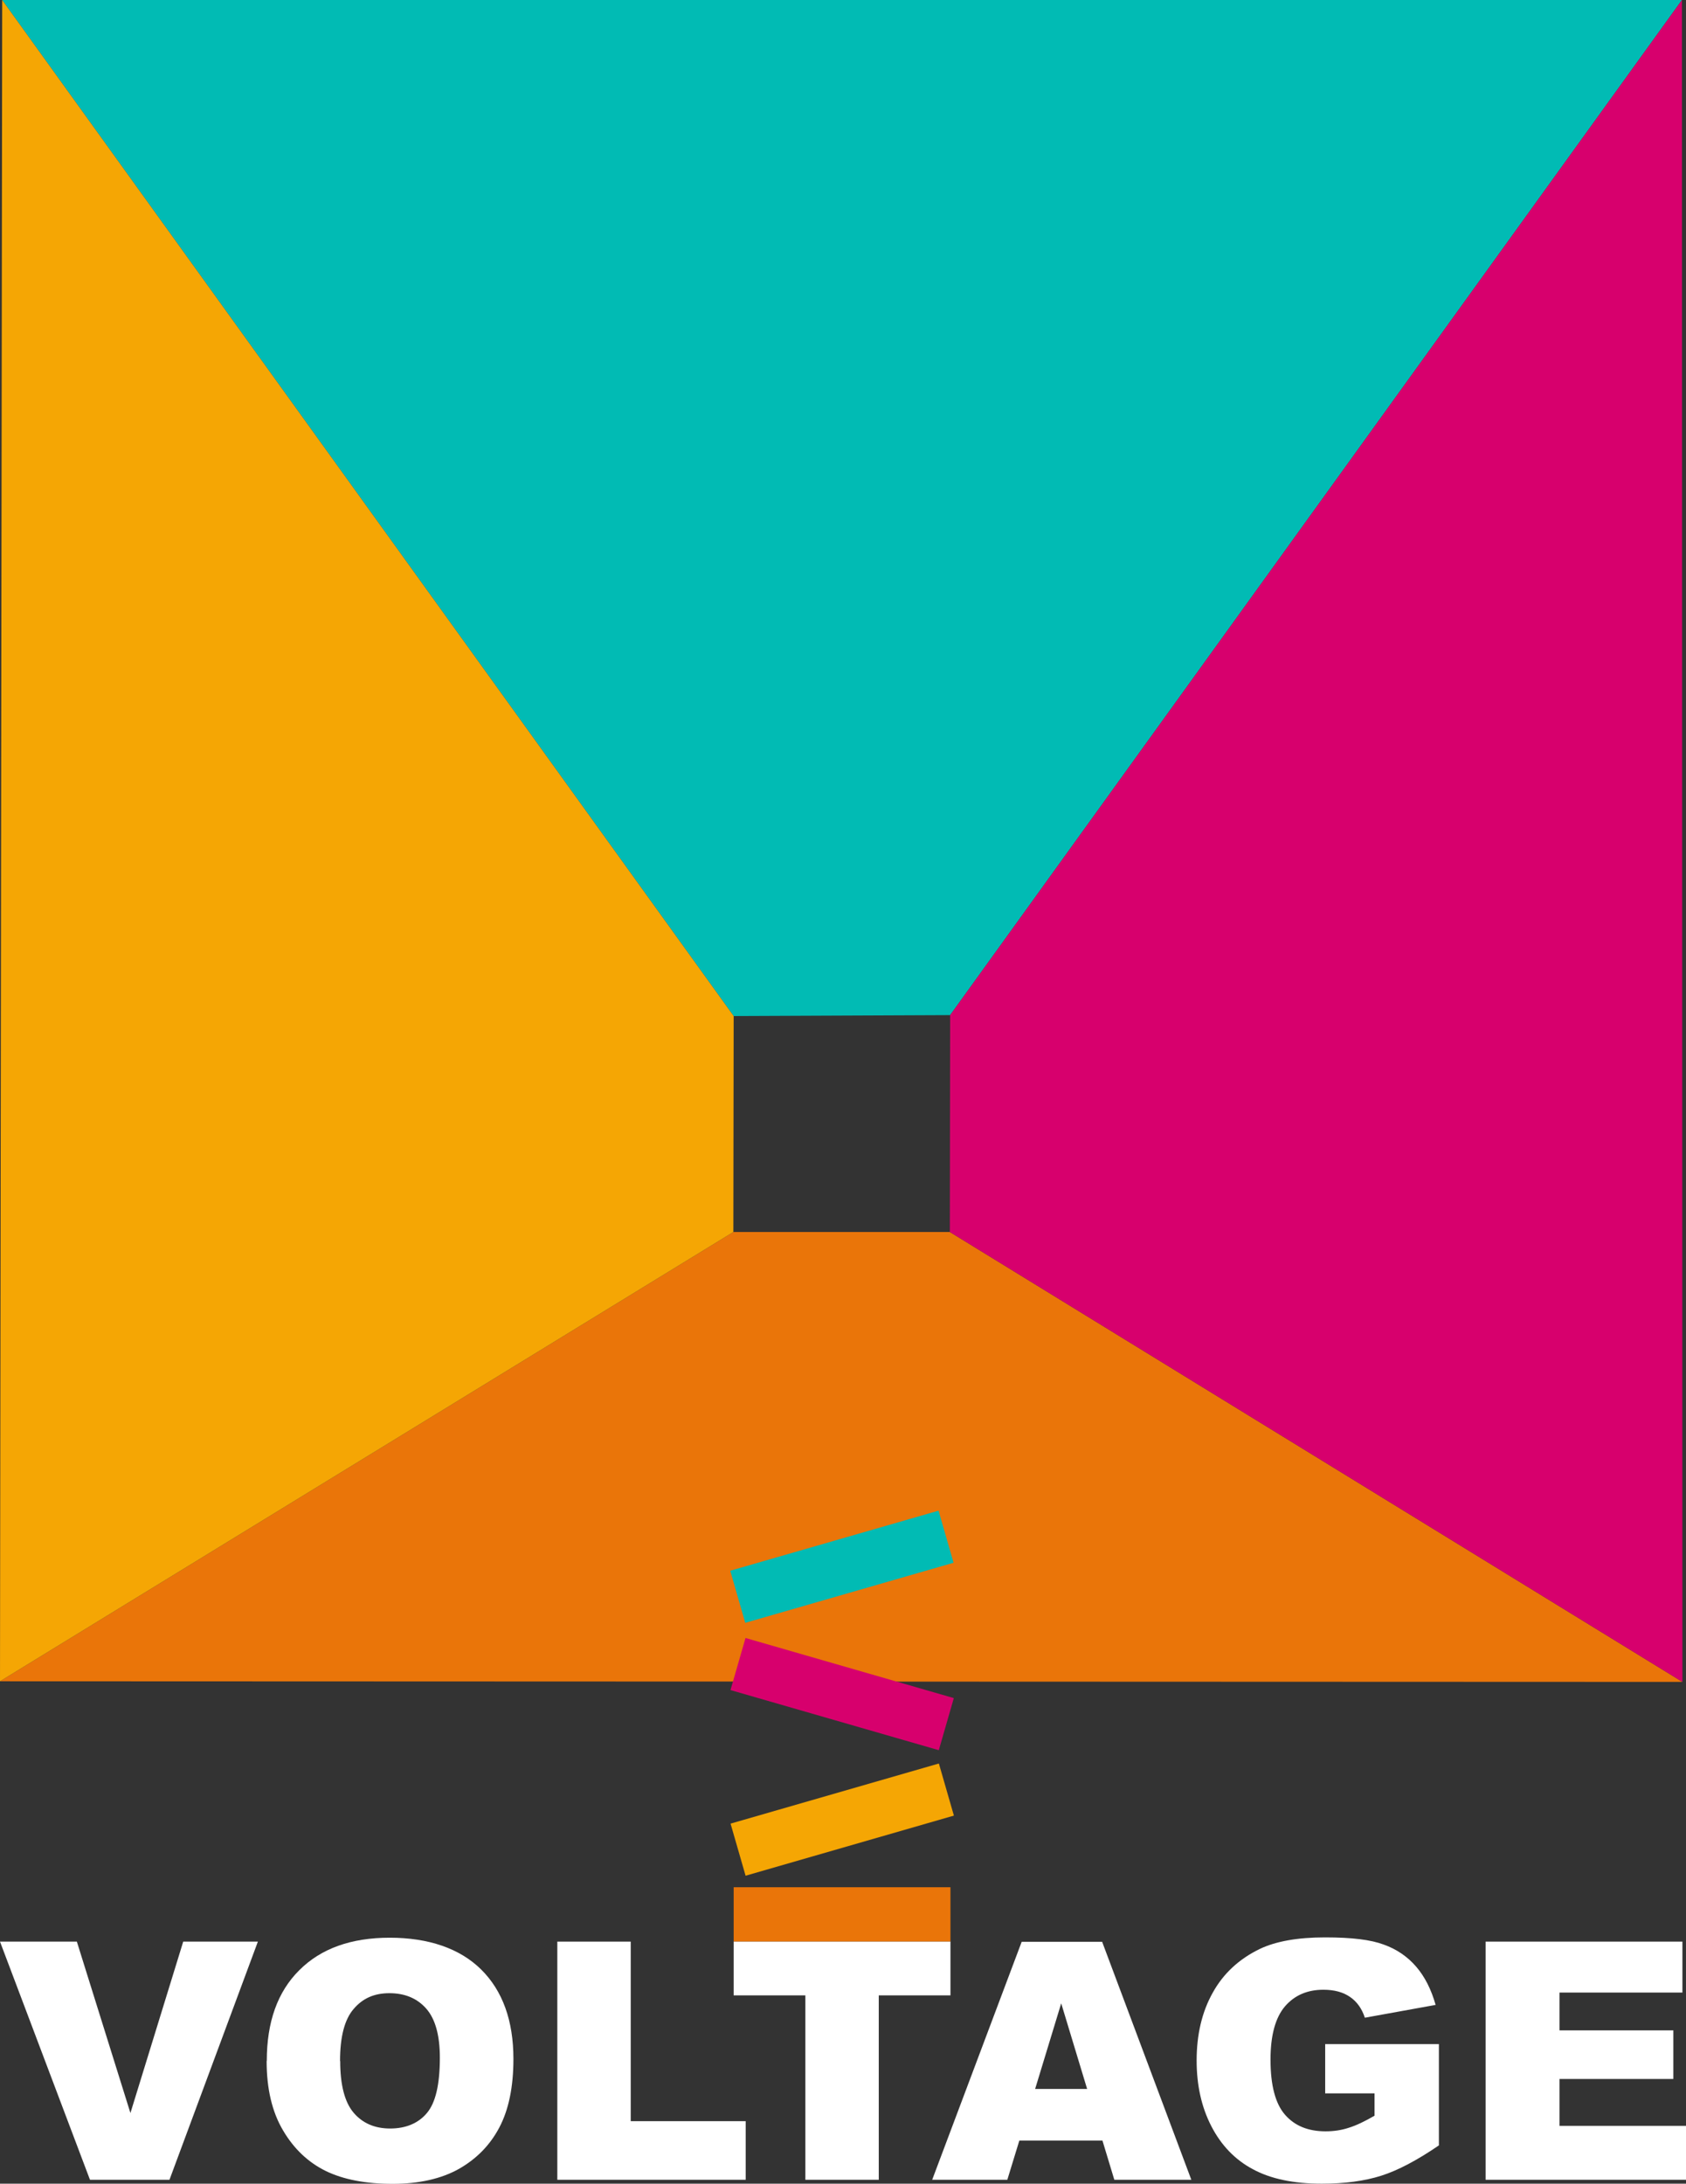
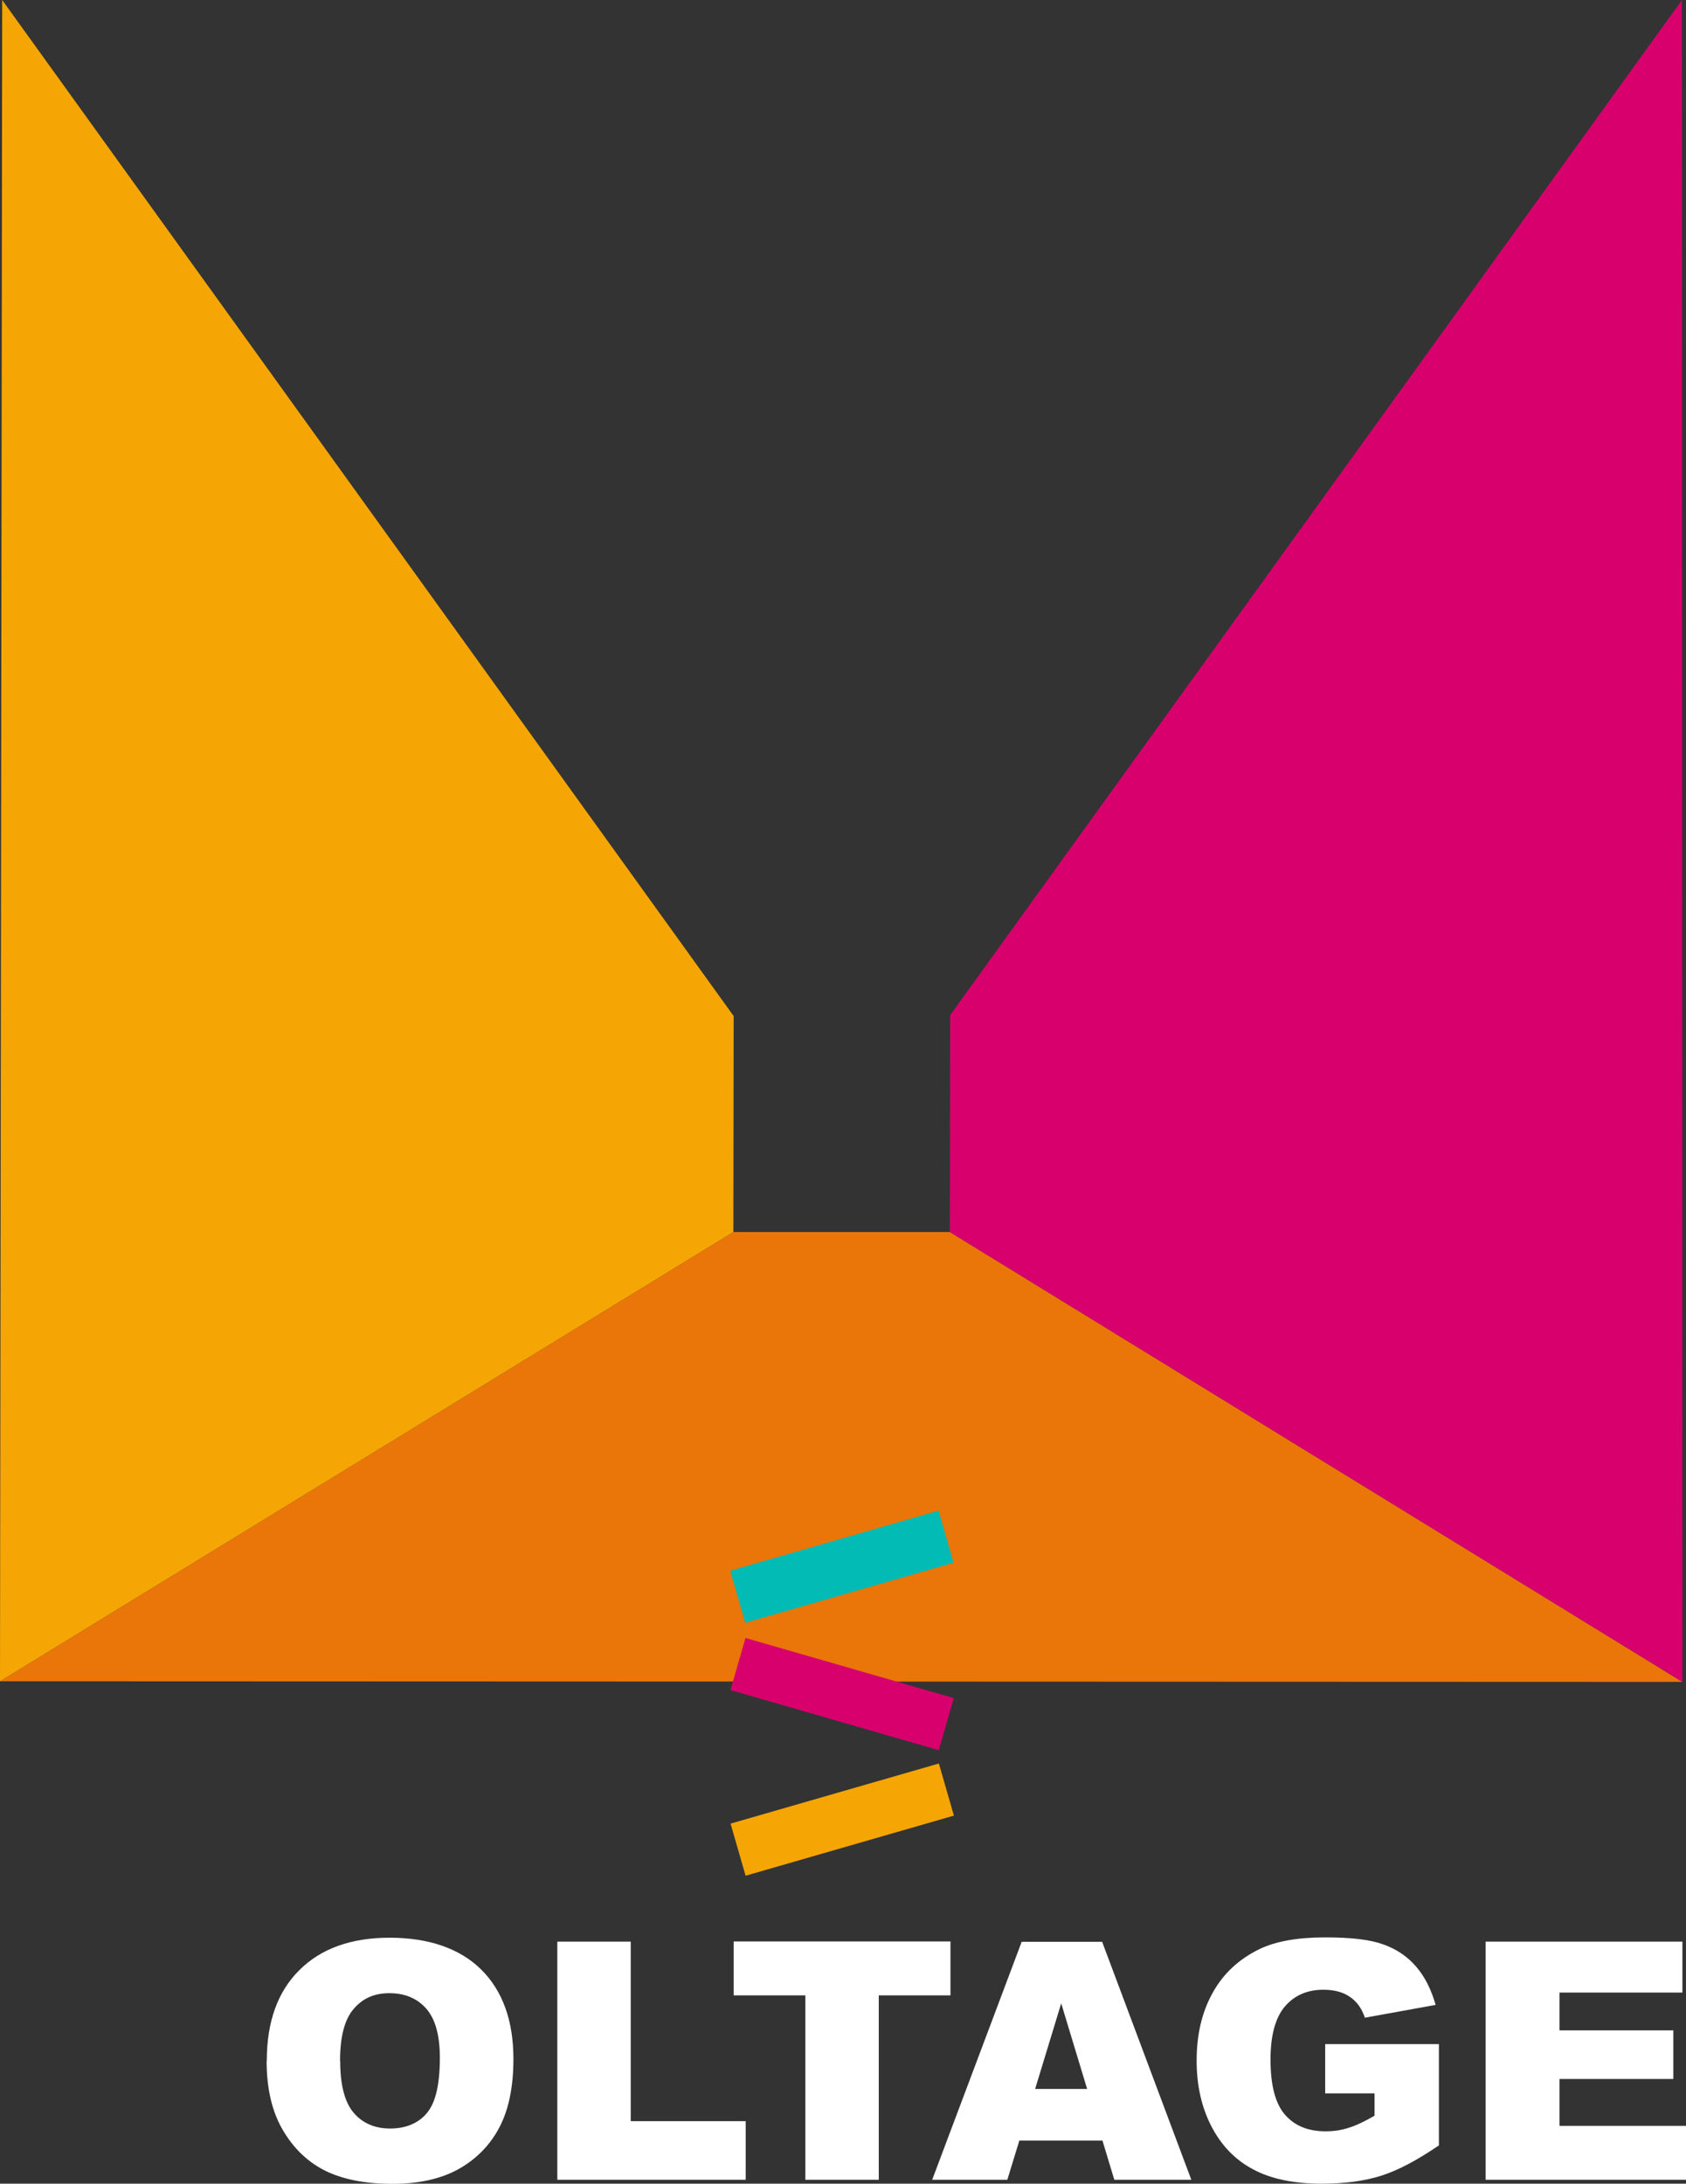
<svg xmlns="http://www.w3.org/2000/svg" id="Layer_2" viewBox="0 0 107.94 139.74">
  <rect x="0" y="0" width="107.94" height="139.74" fill="#333333" stroke="none" />
  <defs>
    <style>.cls-1,.cls-2,.cls-3,.cls-4,.cls-5{fill-rule:evenodd;}.cls-1,.cls-6{fill:#fff;}.cls-2,.cls-7{fill:#d7006d;}.cls-3,.cls-8{fill:#f5a604;}.cls-4,.cls-9{fill:#01bbb4;}.cls-5,.cls-10{fill:#ea7509;}</style>
  </defs>
  <g id="Layer_1-2">
    <polygon class="cls-5" points="60.81 78.84 46.95 78.84 0 107.59 107.71 107.63 60.81 78.84" />
-     <polygon class="cls-4" points="46.97 65.02 60.83 64.96 107.68 0 .14 0 46.97 65.02" />
    <polygon class="cls-3" points="46.95 78.84 46.97 65.02 .14 0 0 107.59 46.95 78.84" />
    <polygon class="cls-2" points="60.83 64.96 60.81 78.84 107.71 107.63 107.68 0 60.83 64.96" />
    <path class="cls-6" d="M21.78,131.89c0,1.54.29,2.64.86,3.31.57.67,1.35,1.01,2.34,1.01s1.8-.33,2.35-.99c.56-.66.83-1.84.83-3.54,0-1.43-.29-2.48-.87-3.14-.58-.66-1.37-.99-2.36-.99s-1.72.34-2.29,1.01c-.58.67-.87,1.78-.87,3.33M17.08,131.88c0-2.49.69-4.42,2.08-5.8,1.39-1.39,3.32-2.08,5.79-2.08s4.49.68,5.86,2.04c1.37,1.36,2.06,3.27,2.06,5.72,0,1.78-.3,3.24-.9,4.38-.6,1.14-1.47,2.02-2.6,2.66-1.13.63-2.55.95-4.24.95s-3.14-.27-4.27-.82c-1.12-.55-2.04-1.41-2.74-2.6-.7-1.18-1.05-2.66-1.05-4.44Z" />
    <polygon class="cls-6" points="95.11 124.25 107.71 124.25 107.71 127.51 99.84 127.51 99.84 129.93 107.13 129.93 107.13 133.04 99.84 133.04 99.84 136.04 107.94 136.04 107.94 139.49 95.11 139.49 95.11 124.25" />
    <path class="cls-6" d="M84.84,133.98v-3.17h7.28v6.48c-1.39.95-2.62,1.6-3.69,1.94-1.07.34-2.34.51-3.81.51-1.81,0-3.28-.31-4.42-.93-1.14-.61-2.02-1.53-2.65-2.75-.63-1.22-.94-2.62-.94-4.2,0-1.66.34-3.11,1.03-4.34.68-1.23,1.69-2.16,3.01-2.8,1.03-.49,2.42-.74,4.17-.74s2.94.15,3.77.46c.84.3,1.53.78,2.08,1.42.55.64.96,1.45,1.24,2.44l-4.53.82c-.19-.58-.5-1.02-.95-1.33-.45-.31-1.01-.46-1.71-.46-1.03,0-1.85.36-2.46,1.07-.61.72-.92,1.85-.92,3.4,0,1.65.31,2.82.93,3.53.62.71,1.48,1.06,2.59,1.06.52,0,1.02-.07,1.5-.23.48-.15,1.02-.41,1.64-.77v-1.43h-3.15Z" />
    <path class="cls-6" d="M69.6,133.68l-1.66-5.48-1.67,5.48h3.33ZM70.59,136.98h-5.33l-.77,2.51h-4.81l5.73-15.23h5.15l5.71,15.23h-4.93l-.76-2.51Z" />
    <polygon class="cls-6" points="35.68 124.25 40.38 124.25 40.38 135.74 47.74 135.74 47.74 139.49 35.68 139.49 35.68 124.25" />
-     <polygon class="cls-6" points="0 124.25 4.92 124.25 8.35 135.22 11.73 124.25 16.51 124.25 10.85 139.49 5.76 139.49 0 124.25" />
    <polygon class="cls-1" points="56.26 139.49 56.26 127.69 60.85 127.69 60.85 124.24 46.97 124.24 46.97 127.69 51.56 127.69 51.56 139.49 56.26 139.49" />
-     <rect class="cls-10" x="46.97" y="120.77" width="13.88" height="3.47" />
    <rect class="cls-8" x="46.97" y="114.71" width="13.88" height="3.47" transform="translate(-30.15 19.5) rotate(-16.09)" />
    <rect class="cls-7" x="52.18" y="101.46" width="3.47" height="13.88" transform="translate(-65.18 130.17) rotate(-73.91)" />
    <rect class="cls-9" x="46.97" y="98.52" width="13.88" height="3.47" transform="translate(-25.67 18.86) rotate(-16.08)" />
  </g>
</svg>